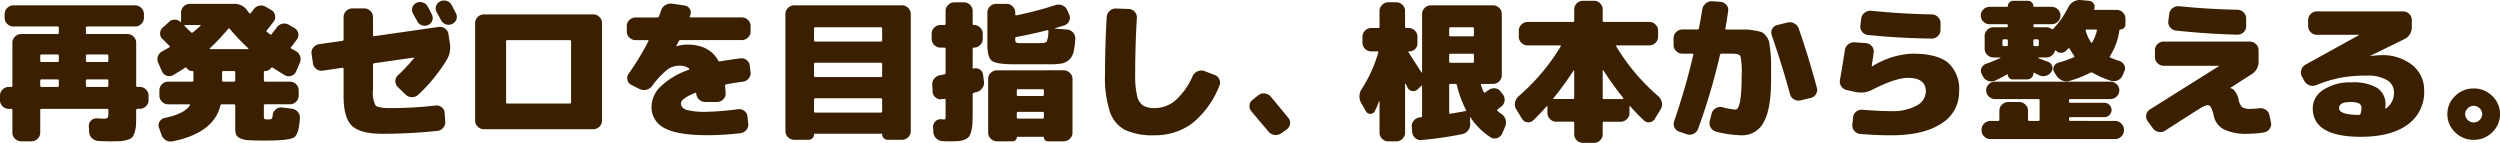
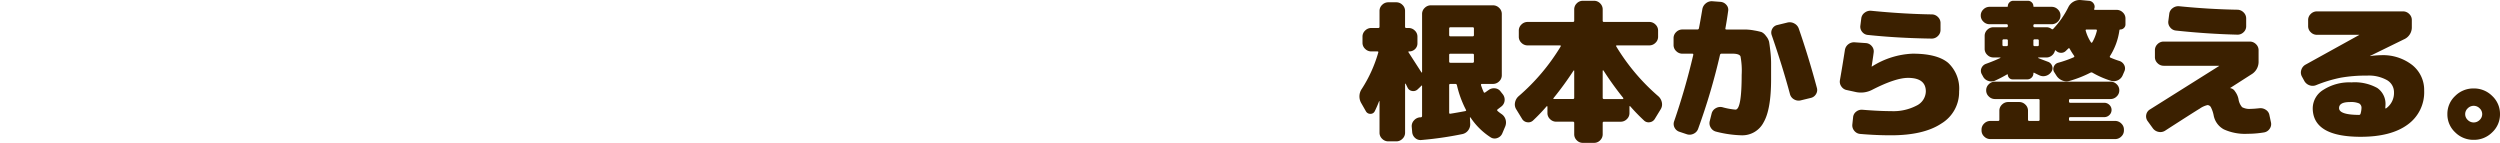
<svg xmlns="http://www.w3.org/2000/svg" width="420" height="24" viewBox="0 0 420 24">
  <g id="h2" transform="translate(-145 -162)">
    <g id="グループ_183920" data-name="グループ 183920" transform="translate(145 162)">
      <path id="パス_499498" data-name="パス 499498" d="M24.388-2.566a1.675,1.675,0,0,1,.689.939,1.75,1.75,0,0,1-.065,1.168L24.518.709a1.4,1.4,0,0,1-.832.762,1.242,1.242,0,0,1-1.092-.1,11.554,11.554,0,0,1-3.406-3.351.089.089,0,0,0-.065-.025q-.039,0-.039.051l.052,1.016a1.7,1.7,0,0,1-.351,1.13,1.623,1.623,0,0,1-1,.622,58.526,58.526,0,0,1-6.864.99,1.332,1.332,0,0,1-1.04-.343,1.459,1.459,0,0,1-.494-1L9.308-.459A1.4,1.4,0,0,1,9.7-1.5a1.5,1.5,0,0,1,1.014-.508h.1q.234,0,.234-.254v-5a.085.085,0,0,0-.039-.076q-.039-.025-.091.025-.026.025-.078.089t-.078.089L10.3-6.7a1.047,1.047,0,0,1-.923.267.987.987,0,0,1-.767-.571q-.052-.1-.156-.317t-.156-.317a.089.089,0,0,0-.065-.025q-.039,0-.039.051v8.2A1.374,1.374,0,0,1,7.748,1.6a1.44,1.44,0,0,1-1.04.432H5.382A1.44,1.44,0,0,1,4.342,1.6,1.374,1.374,0,0,1,3.9.582V-4.674q0-.051-.026-.051a.076.076,0,0,0-.052.025,17.618,17.618,0,0,1-.728,1.676.774.774,0,0,1-.728.432.83.83,0,0,1-.754-.432L.858-4.344A2.237,2.237,0,0,1,.936-6.806,22.759,22.759,0,0,0,3.692-12.9q.052-.178-.156-.178H2.522a1.44,1.44,0,0,1-1.04-.432,1.374,1.374,0,0,1-.442-1.016v-1.041a1.374,1.374,0,0,1,.442-1.016,1.44,1.44,0,0,1,1.04-.432H3.666a.2.2,0,0,0,.234-.229v-2.641A1.374,1.374,0,0,1,4.342-20.9a1.44,1.44,0,0,1,1.04-.432H6.708a1.44,1.44,0,0,1,1.04.432,1.374,1.374,0,0,1,.442,1.016v2.641a.2.2,0,0,0,.234.229h.364a1.44,1.44,0,0,1,1.04.432,1.374,1.374,0,0,1,.442,1.016v1.117a1.311,1.311,0,0,1-.4.978,1.376,1.376,0,0,1-1,.394q-.208,0-.078.178.39.609,2.158,3.351a.06.06,0,0,0,.065.013A.059.059,0,0,0,11.05-9.6v-9.775a1.374,1.374,0,0,1,.442-1.016,1.44,1.44,0,0,1,1.04-.432H22.958A1.44,1.44,0,0,1,24-20.39a1.374,1.374,0,0,1,.442,1.016V-9.066A1.374,1.374,0,0,1,24-8.051a1.44,1.44,0,0,1-1.04.432H21.112q-.208,0-.156.229A9.91,9.91,0,0,0,21.4-6.248q.078.178.26.051.078-.051.286-.2t.286-.2a1.486,1.486,0,0,1,1.092-.279,1.292,1.292,0,0,1,.936.559l.364.457a1.481,1.481,0,0,1,.286,1.092,1.421,1.421,0,0,1-.572.965q-.1.076-.3.229t-.3.229q-.156.127,0,.279A6.9,6.9,0,0,0,24.388-2.566ZM18.3-3.049q.208-.051.13-.2A17.245,17.245,0,0,1,16.9-7.416a.245.245,0,0,0-.26-.2h-.832a.182.182,0,0,0-.208.2v4.621q0,.229.234.178Q16.8-2.769,18.3-3.049ZM19.76-11.4v-1.092q0-.2-.234-.2H15.808a.182.182,0,0,0-.208.2V-11.4q0,.229.208.229h3.718A.2.2,0,0,0,19.76-11.4Zm0-4.443v-1.066a.2.2,0,0,0-.234-.229H15.808q-.208,0-.208.229v1.066q0,.229.208.229h3.718A.2.2,0,0,0,19.76-15.845ZM50.752-5.537a1.869,1.869,0,0,1,.585,1.054,1.55,1.55,0,0,1-.221,1.155l-.962,1.574a1.154,1.154,0,0,1-.858.571,1.1,1.1,0,0,1-.988-.317A31.965,31.965,0,0,1,46.02-3.861q-.052-.051-.091-.025a.085.085,0,0,0-.039.076v1.092A1.374,1.374,0,0,1,45.448-1.7a1.44,1.44,0,0,1-1.04.432H41.626a.2.2,0,0,0-.234.229V.836a1.394,1.394,0,0,1-.429,1.016,1.4,1.4,0,0,1-1.027.432H38.064a1.4,1.4,0,0,1-1.027-.432A1.394,1.394,0,0,1,36.608.836V-1.043a.2.2,0,0,0-.234-.229H33.592a1.44,1.44,0,0,1-1.04-.432,1.374,1.374,0,0,1-.442-1.016V-3.81q0-.051-.065-.063a.075.075,0,0,0-.091.038,30.236,30.236,0,0,1-2.262,2.361,1.135,1.135,0,0,1-.988.292,1.154,1.154,0,0,1-.858-.571l-.962-1.574a1.55,1.55,0,0,1-.221-1.155,1.869,1.869,0,0,1,.585-1.054A34.681,34.681,0,0,0,34.32-13.89q.1-.2-.1-.2H28.782a1.44,1.44,0,0,1-1.04-.432A1.374,1.374,0,0,1,27.3-15.54v-1.041a1.374,1.374,0,0,1,.442-1.016,1.44,1.44,0,0,1,1.04-.432h7.592a.2.2,0,0,0,.234-.229v-1.879a1.394,1.394,0,0,1,.429-1.016,1.4,1.4,0,0,1,1.027-.432h1.872a1.4,1.4,0,0,1,1.027.432,1.394,1.394,0,0,1,.429,1.016v1.879a.2.2,0,0,0,.234.229h7.592a1.44,1.44,0,0,1,1.04.432,1.374,1.374,0,0,1,.442,1.016v1.041a1.374,1.374,0,0,1-.442,1.016,1.44,1.44,0,0,1-1.04.432H43.784q-.208,0-.1.2A34.681,34.681,0,0,0,50.752-5.537Zm-14.144.229V-9.828a.045.045,0,0,0-.052-.051.083.083,0,0,0-.078.051,53.429,53.429,0,0,1-3.328,4.57q-.13.178.078.178h3.146A.2.2,0,0,0,36.608-5.308Zm8.164.229a.085.085,0,0,0,.078-.063.132.132,0,0,0,0-.114,53.252,53.252,0,0,1-3.328-4.621.079.079,0,0,0-.078-.013.06.06,0,0,0-.052.063v4.519a.2.2,0,0,0,.234.229ZM63.18-16.759h2.132a8.834,8.834,0,0,1,1.573.165,10.371,10.371,0,0,1,1.2.267,1.949,1.949,0,0,1,.741.66,2.4,2.4,0,0,1,.52.965q.078.406.208,1.536a17.855,17.855,0,0,1,.13,2.018v2.767q0,5.053-1.261,7.223A4.019,4.019,0,0,1,64.74,1.014,19.024,19.024,0,0,1,60.45.4a1.422,1.422,0,0,1-.91-.686A1.411,1.411,0,0,1,59.384-1.4L59.7-2.668a1.412,1.412,0,0,1,.676-.863,1.516,1.516,0,0,1,1.118-.178A11.945,11.945,0,0,0,63.7-3.3q1.04,0,1.04-5.84a12.8,12.8,0,0,0-.195-3.1Q64.35-12.7,63.18-12.7H61.386a.261.261,0,0,0-.286.2A105.227,105.227,0,0,1,57.434-.1a1.445,1.445,0,0,1-.767.851,1.5,1.5,0,0,1-1.131.089L54.314.43a1.378,1.378,0,0,1-.845-.7,1.325,1.325,0,0,1-.065-1.1,113.464,113.464,0,0,0,3.2-11.1q.052-.229-.156-.229H54.782a1.44,1.44,0,0,1-1.04-.432,1.374,1.374,0,0,1-.442-1.016v-1.168a1.374,1.374,0,0,1,.442-1.016,1.44,1.44,0,0,1,1.04-.432H57.3a.245.245,0,0,0,.26-.2q.182-.889.572-3.2a1.586,1.586,0,0,1,.6-1,1.535,1.535,0,0,1,1.118-.343l1.326.1a1.428,1.428,0,0,1,.988.5,1.207,1.207,0,0,1,.312,1q-.208,1.523-.468,2.945-.052.2.182.2Zm11.154-.152q1.638,4.722,3.042,9.953a1.293,1.293,0,0,1-.156,1.066,1.353,1.353,0,0,1-.91.635l-1.664.406a1.516,1.516,0,0,1-1.118-.178,1.416,1.416,0,0,1-.676-.889q-1.248-4.646-3.068-9.9a1.278,1.278,0,0,1,.1-1.066,1.255,1.255,0,0,1,.858-.635l1.664-.406a1.579,1.579,0,0,1,1.157.14A1.542,1.542,0,0,1,74.334-16.912ZM93.47-12.7q4.108,0,5.954,1.536a5.908,5.908,0,0,1,1.846,4.811A6.155,6.155,0,0,1,98.293-.967q-2.977,1.98-8.463,1.98-2.574,0-5.174-.229a1.392,1.392,0,0,1-.988-.52A1.4,1.4,0,0,1,83.33-.789l.13-1.219a1.314,1.314,0,0,1,.52-.952,1.465,1.465,0,0,1,1.066-.317q2.782.229,4.784.229a8.4,8.4,0,0,0,4.29-.927,2.725,2.725,0,0,0,1.56-2.374q0-2.285-2.99-2.285-2.106,0-5.98,1.98a4.093,4.093,0,0,1-2.756.406l-1.508-.33a1.41,1.41,0,0,1-.949-.6,1.38,1.38,0,0,1-.247-1.079q.416-2.361.832-5.053a1.506,1.506,0,0,1,.585-.978,1.55,1.55,0,0,1,1.105-.317l1.846.127a1.392,1.392,0,0,1,.988.52,1.315,1.315,0,0,1,.312,1.054q-.052.432-.169,1.206t-.169,1.13v.025h.052A13.725,13.725,0,0,1,93.47-12.7ZM86.5-19.907q5.356.533,10.166.609a1.44,1.44,0,0,1,1.04.432,1.374,1.374,0,0,1,.442,1.016v1.168a1.374,1.374,0,0,1-.442,1.016,1.44,1.44,0,0,1-1.04.432Q91-15.312,85.956-15.845a1.349,1.349,0,0,1-.975-.52,1.338,1.338,0,0,1-.3-1.054l.156-1.219a1.377,1.377,0,0,1,.572-.952A1.553,1.553,0,0,1,86.5-19.907Zm41.7,3.275a10.759,10.759,0,0,1-1.586,4.342.171.171,0,0,0,.078.254,14.755,14.755,0,0,0,1.508.559,1.382,1.382,0,0,1,.819.711,1.186,1.186,0,0,1,.013,1.041l-.286.66a1.6,1.6,0,0,1-.819.838,1.606,1.606,0,0,1-1.157.076A14.936,14.936,0,0,1,123.682-9.5a.35.35,0,0,0-.364,0,19.449,19.449,0,0,1-3.484,1.371,1.836,1.836,0,0,1-1.222-.063,2.085,2.085,0,0,1-.962-.774l-.39-.609a.983.983,0,0,1-.078-.952,1.082,1.082,0,0,1,.728-.647,18.791,18.791,0,0,0,2.6-.914q.208-.1.052-.3a10.805,10.805,0,0,1-.7-1.117q-.1-.2-.26-.051l-.39.381a1.1,1.1,0,0,1-.858.33,1.192,1.192,0,0,1-.832-.381q-.1-.1-.156.051a1.489,1.489,0,0,1-.533.8,1.451,1.451,0,0,1-.923.317h-1.326q-.026,0-.026.038a.085.085,0,0,0,.026.063q.494.2,1.586.609a1.117,1.117,0,0,1,.715.686,1.031,1.031,0,0,1-.091.965,1.6,1.6,0,0,1-.884.7,1.535,1.535,0,0,1-1.144-.063q-.442-.2-.884-.432-.13-.051-.13.1a.983.983,0,0,1-.3.711,1,1,0,0,1-.741.3h-2.444a.788.788,0,0,1-.572-.229.751.751,0,0,1-.234-.559q0-.025-.052-.051t-.078,0a21.832,21.832,0,0,1-2,1.041,1.555,1.555,0,0,1-1.17.051,1.5,1.5,0,0,1-.884-.762l-.208-.381a1.135,1.135,0,0,1-.039-1.016,1.286,1.286,0,0,1,.767-.711q1.274-.457,2.366-.965.052-.025.052-.063t-.052-.038h-1.118a1.44,1.44,0,0,1-1.04-.432,1.374,1.374,0,0,1-.442-1.016v-2.184A1.374,1.374,0,0,1,106-16.708a1.44,1.44,0,0,1,1.04-.432h2.184a.2.2,0,0,0,.234-.229v-.051a.2.2,0,0,0-.234-.229h-2.834a1.44,1.44,0,0,1-1.04-.432,1.374,1.374,0,0,1-.442-1.016v-.025a1.374,1.374,0,0,1,.442-1.016,1.44,1.44,0,0,1,1.04-.432h2.938a.114.114,0,0,0,.13-.127.843.843,0,0,1,.273-.622.883.883,0,0,1,.637-.267h2.47a.883.883,0,0,1,.637.267.843.843,0,0,1,.273.622.114.114,0,0,0,.13.127h2.938a1.44,1.44,0,0,1,1.04.432,1.374,1.374,0,0,1,.442,1.016v.025a1.374,1.374,0,0,1-.442,1.016,1.44,1.44,0,0,1-1.04.432h-2.834a.2.2,0,0,0-.234.229v.051a.2.2,0,0,0,.234.229h1.924a1.409,1.409,0,0,1,.884.279.193.193,0,0,0,.286,0,15.042,15.042,0,0,0,2.548-3.656,2.1,2.1,0,0,1,.858-.914,2.07,2.07,0,0,1,1.222-.279l1.378.127a1.015,1.015,0,0,1,.793.47.907.907,0,0,1,.091.876q-.052.178.13.178h3.64a1.44,1.44,0,0,1,1.04.432,1.374,1.374,0,0,1,.442,1.016V-17.6a.794.794,0,0,1-.26.584.832.832,0,0,1-.6.254Q128.206-16.759,128.206-16.632ZM109.46-14.195v-.686a.2.2,0,0,0-.234-.229h-.442a.2.2,0,0,0-.234.229v.686a.2.2,0,0,0,.234.229h.442A.2.2,0,0,0,109.46-14.195Zm5.2,0v-.686a.2.2,0,0,0-.234-.229h-.442a.2.2,0,0,0-.234.229v.686a.2.2,0,0,0,.234.229h.442A.2.2,0,0,0,114.66-14.195Zm9.75-2.336q.052-.229-.182-.229h-1.534q-.208,0-.156.2a7.094,7.094,0,0,0,.884,1.955q.1.152.234-.025A7.226,7.226,0,0,0,124.41-16.531ZM127.478-1.4a1.44,1.44,0,0,1,1.04.432A1.374,1.374,0,0,1,128.96.049V.2a1.374,1.374,0,0,1-.442,1.016,1.44,1.44,0,0,1-1.04.432H106.522a1.44,1.44,0,0,1-1.04-.432A1.374,1.374,0,0,1,105.04.2V.049a1.374,1.374,0,0,1,.442-1.016,1.44,1.44,0,0,1,1.04-.432H107.8a.2.2,0,0,0,.234-.229v-1.5a1.374,1.374,0,0,1,.442-1.016,1.44,1.44,0,0,1,1.04-.432h1.846a1.44,1.44,0,0,1,1.04.432,1.374,1.374,0,0,1,.442,1.016v1.5q0,.229.208.229h1.508a.2.2,0,0,0,.234-.229v-3.25q0-.2-.234-.2H107.3a1.44,1.44,0,0,1-1.04-.432,1.374,1.374,0,0,1-.442-1.016v-.025a1.374,1.374,0,0,1,.442-1.016A1.44,1.44,0,0,1,107.3-8h19.4a1.44,1.44,0,0,1,1.04.432,1.374,1.374,0,0,1,.442,1.016v.025a1.374,1.374,0,0,1-.442,1.016,1.44,1.44,0,0,1-1.04.432h-6.734q-.234,0-.234.2v.2a.2.2,0,0,0,.234.229h5.668a1.218,1.218,0,0,1,.884.355,1.133,1.133,0,0,1,.364.838,1.162,1.162,0,0,1-.364.863,1.218,1.218,0,0,1-.884.355h-5.668q-.234,0-.234.2v.2a.2.2,0,0,0,.234.229Zm25.922-.99.26,1.219a1.336,1.336,0,0,1-.221,1.092,1.4,1.4,0,0,1-.949.609,16.665,16.665,0,0,1-2.73.229,8.593,8.593,0,0,1-4-.736,3.365,3.365,0,0,1-1.716-2.31,5.18,5.18,0,0,0-.468-1.4A.673.673,0,0,0,143-4.064a3.7,3.7,0,0,0-1.313.6q-1,.6-5.759,3.669A1.458,1.458,0,0,1,134.8.442a1.53,1.53,0,0,1-.975-.6l-.884-1.219a1.349,1.349,0,0,1-.234-1.054,1.313,1.313,0,0,1,.624-.9l11.6-7.287a.023.023,0,0,0,.026-.025.023.023,0,0,0-.026-.025h-9.282a1.44,1.44,0,0,1-1.04-.432,1.374,1.374,0,0,1-.442-1.016v-1.168A1.374,1.374,0,0,1,134.6-14.3a1.44,1.44,0,0,1,1.04-.432H150.1a1.44,1.44,0,0,1,1.04.432,1.374,1.374,0,0,1,.442,1.016v1.853a2.46,2.46,0,0,1-1.248,2.234L146.8-6.933l.026.025a1.108,1.108,0,0,1,.78.52,3.226,3.226,0,0,1,.6,1.308,2.63,2.63,0,0,0,.611,1.371,2.588,2.588,0,0,0,1.469.279q.468,0,1.4-.1a1.6,1.6,0,0,1,1.1.254A1.317,1.317,0,0,1,153.4-2.389ZM138.242-20.669q5.1.508,9.8.584a1.491,1.491,0,0,1,1.027.457,1.394,1.394,0,0,1,.429,1.016v1.295a1.344,1.344,0,0,1-.455,1.028,1.413,1.413,0,0,1-1.053.394q-5.07-.127-10.27-.686a1.376,1.376,0,0,1-.988-.533,1.352,1.352,0,0,1-.312-1.066l.156-1.219a1.377,1.377,0,0,1,.572-.952A1.553,1.553,0,0,1,138.242-20.669ZM168.714-2.617a3.841,3.841,0,0,0,.156-.939.829.829,0,0,0-.4-.787,3.52,3.52,0,0,0-1.547-.229q-1.82,0-1.82,1.016,0,1.117,3.328,1.143A.261.261,0,0,0,168.714-2.617Zm3.406-9.826a7.981,7.981,0,0,1,5.291,1.663,5.349,5.349,0,0,1,1.989,4.3,6.671,6.671,0,0,1-2.782,5.7q-2.782,2.044-7.878,2.044-8.06,0-8.06-4.824a3.653,3.653,0,0,1,1.794-3.072,8.1,8.1,0,0,1,4.706-1.244,7.854,7.854,0,0,1,4.342.939A3.235,3.235,0,0,1,172.9-4.064q0,.076-.013.229t-.013.229q0,.178.156.076a3.161,3.161,0,0,0,1.3-2.691,2.324,2.324,0,0,0-1.17-2.031,6.21,6.21,0,0,0-3.38-.762,24.242,24.242,0,0,0-4.368.343,22.884,22.884,0,0,0-4.16,1.257,1.529,1.529,0,0,1-1.144.013,1.572,1.572,0,0,1-.858-.749l-.39-.711a1.4,1.4,0,0,1-.1-1.117,1.5,1.5,0,0,1,.728-.889l9-4.976v-.025h-7.1a1.44,1.44,0,0,1-1.04-.432,1.374,1.374,0,0,1-.442-1.016v-1.041a1.374,1.374,0,0,1,.442-1.016,1.44,1.44,0,0,1,1.04-.432h14.456a1.44,1.44,0,0,1,1.04.432,1.374,1.374,0,0,1,.442,1.016v1.168a2.185,2.185,0,0,1-1.326,2.082L170.3-12.316l.026.025A12.632,12.632,0,0,1,172.12-12.443Zm14.6,10.879a1.388,1.388,0,0,0,1,.419,1.388,1.388,0,0,0,1-.419,1.325,1.325,0,0,0,.429-.978,1.325,1.325,0,0,0-.429-.978,1.388,1.388,0,0,0-1-.419,1.388,1.388,0,0,0-1,.419,1.325,1.325,0,0,0-.429.978A1.325,1.325,0,0,0,186.719-1.563ZM184.6-5.588a4.307,4.307,0,0,1,3.12-1.269,4.307,4.307,0,0,1,3.12,1.269,4.107,4.107,0,0,1,1.3,3.047,4.107,4.107,0,0,1-1.3,3.047,4.307,4.307,0,0,1-3.12,1.269A4.307,4.307,0,0,1,184.6.506a4.107,4.107,0,0,1-1.3-3.047A4.107,4.107,0,0,1,184.6-5.588Z" transform="translate(227.86 21.717)" fill="#3b2000" />
-       <path id="パス_499499" data-name="パス 499499" d="M24-7.114a1.44,1.44,0,0,1,1.04.431,1.373,1.373,0,0,1,.442,1.015v.787a1.373,1.373,0,0,1-.442,1.015A1.44,1.44,0,0,1,24-3.433h-.364A.2.2,0,0,0,23.4-3.2V-2.8q0,1.294-.026,1.967A5.1,5.1,0,0,1,23.153.476a2.392,2.392,0,0,1-.416.876,1.939,1.939,0,0,1-.845.431A5.02,5.02,0,0,1,20.618,2q-.65.025-1.9.025-.286,0-1.638-.051a1.788,1.788,0,0,1-1.1-.47A1.457,1.457,0,0,1,15.5.45l-.052-.914a1.174,1.174,0,0,1,.364-.99,1.279,1.279,0,0,1,.988-.381l1.014.051a1.387,1.387,0,0,0,.767-.127q.143-.127.143-.761V-3.2a.2.2,0,0,0-.234-.228H7.514A.2.2,0,0,0,7.28-3.2V.577a1.373,1.373,0,0,1-.442,1.015,1.44,1.44,0,0,1-1.04.431H4.082a1.44,1.44,0,0,1-1.04-.431A1.373,1.373,0,0,1,2.6.577V-3.2a.2.2,0,0,0-.234-.228H2a1.44,1.44,0,0,1-1.04-.431A1.373,1.373,0,0,1,.52-4.88v-.787A1.373,1.373,0,0,1,.962-6.682,1.44,1.44,0,0,1,2-7.114h.364A.2.2,0,0,0,2.6-7.342V-14.55a1.373,1.373,0,0,1,.442-1.015A1.44,1.44,0,0,1,4.082-16h6.084a.2.2,0,0,0,.234-.228v-.838q0-.2-.234-.2H2.782a1.44,1.44,0,0,1-1.04-.431A1.373,1.373,0,0,1,1.3-18.713v-.66a1.373,1.373,0,0,1,.442-1.015,1.44,1.44,0,0,1,1.04-.431H23.218a1.44,1.44,0,0,1,1.04.431,1.373,1.373,0,0,1,.442,1.015v.66a1.373,1.373,0,0,1-.442,1.015,1.44,1.44,0,0,1-1.04.431H15.184q-.234,0-.234.2v.838a.2.2,0,0,0,.234.228h6.734a1.44,1.44,0,0,1,1.04.431A1.373,1.373,0,0,1,23.4-14.55v7.208a.2.2,0,0,0,.234.228ZM10.4-7.342V-8.18q0-.2-.234-.2H7.514q-.234,0-.234.2v.838a.2.2,0,0,0,.234.228h2.652A.2.2,0,0,0,10.4-7.342Zm0-4.188v-.812a.2.2,0,0,0-.234-.228H7.514a.2.2,0,0,0-.234.228v.812a.2.2,0,0,0,.234.228h2.652A.2.2,0,0,0,10.4-11.53Zm8.32,4.188V-8.18q0-.2-.234-.2h-3.3q-.234,0-.234.2v.838a.2.2,0,0,0,.234.228h3.3A.2.2,0,0,0,18.72-7.342Zm0-4.188v-.812a.2.2,0,0,0-.234-.228h-3.3a.2.2,0,0,0-.234.228v.812a.2.2,0,0,0,.234.228h3.3A.2.2,0,0,0,18.72-11.53ZM45.032-9.779a.159.159,0,0,0-.182.178V-8.23q0,.228.208.228h4.16a1.44,1.44,0,0,1,1.04.431A1.373,1.373,0,0,1,50.7-6.555v.914a1.373,1.373,0,0,1-.442,1.015,1.44,1.44,0,0,1-1.04.431h-4.16q-.208,0-.208.228v1.8q0,.381.091.444a1.916,1.916,0,0,0,.689.063.913.913,0,0,0,.52-.1q.13-.1.182-.609a1.372,1.372,0,0,1,.507-.965,1.358,1.358,0,0,1,1.027-.33l1.638.2a1.6,1.6,0,0,1,1.027.52,1.419,1.419,0,0,1,.377,1.053Q50.752.856,49.894,1.377T45.11,1.9q-1.846,0-2.795-.063a3.738,3.738,0,0,1-1.5-.355,1.24,1.24,0,0,1-.663-.673A4.414,4.414,0,0,1,40.04-.387V-3.966a.2.2,0,0,0-.234-.228H37.83a.266.266,0,0,0-.286.228Q36.4.628,29.536,2.024a1.574,1.574,0,0,1-1.157-.19,1.668,1.668,0,0,1-.741-.926L27.222-.286A1.14,1.14,0,0,1,27.339-1.3a1.318,1.318,0,0,1,.871-.609q3.25-.66,4.212-2.107a.083.083,0,0,0,.013-.114.128.128,0,0,0-.117-.063H28.782a1.44,1.44,0,0,1-1.04-.431A1.373,1.373,0,0,1,27.3-5.641v-.914a1.373,1.373,0,0,1,.442-1.015A1.44,1.44,0,0,1,28.782-8h4a.2.2,0,0,0,.234-.228V-9.6a.159.159,0,0,0-.182-.178,1.065,1.065,0,0,1-.936-.508q-.1-.178-.286-.051-.65.431-2,1.244a1.3,1.3,0,0,1-1.066.1,1.239,1.239,0,0,1-.806-.711l-.624-1.421a1.463,1.463,0,0,1-.065-1.129,1.451,1.451,0,0,1,.741-.85q.234-.127.637-.355t.533-.3q.182-.1.026-.254l-.364-.355q-.234-.228-.416-.419a4.508,4.508,0,0,0-.364-.343,1.239,1.239,0,0,1-.429-.977,1.324,1.324,0,0,1,.455-.977l1.092-.99a1.277,1.277,0,0,1,.923-.343,1.376,1.376,0,0,1,.923.368q.13.127.13-.076v-1.5a1.373,1.373,0,0,1,.442-1.015,1.44,1.44,0,0,1,1.04-.431h7.436a2.618,2.618,0,0,1,2.262,1.193,3.948,3.948,0,0,0,.286.381.143.143,0,0,0,.13.038.235.235,0,0,0,.13-.063q.078-.1.234-.317t.234-.317a1.517,1.517,0,0,1,.949-.6,1.536,1.536,0,0,1,1.105.19l.884.508a1.328,1.328,0,0,1,.65.9,1.265,1.265,0,0,1-.234,1.079q-.442.584-1.118,1.421-.156.2,0,.3a6.479,6.479,0,0,0,.52.406.178.178,0,0,0,.26-.025,6.153,6.153,0,0,1,.39-.508q.312-.381.468-.609a1.542,1.542,0,0,1,.962-.635,1.451,1.451,0,0,1,1.118.2l.884.508a1.323,1.323,0,0,1,.65.888,1.244,1.244,0,0,1-.234,1.066q-.624.863-.962,1.269-.156.152.052.254.13.076.364.2t.364.2a1.55,1.55,0,0,1,.741.876,1.463,1.463,0,0,1-.065,1.129L50.258-9.7a1.28,1.28,0,0,1-.806.723,1.273,1.273,0,0,1-1.092-.114q-1.352-.812-2-1.244a.2.2,0,0,0-.312.051A1.221,1.221,0,0,1,45.032-9.779ZM31.59-17.52q-.052,0-.078.076t.026.1L32.6-16.3a.225.225,0,0,0,.338,0q.468-.355,1.248-1.066a.082.082,0,0,0,.026-.1.083.083,0,0,0-.078-.051Zm8.45,9.29V-9.55a.2.2,0,0,0-.234-.228H38.064a.2.2,0,0,0-.234.228v1.32A.2.2,0,0,0,38.064-8h1.742A.2.2,0,0,0,40.04-8.23Zm-4.186-5.229h6.292a.113.113,0,0,0,.091-.051.069.069,0,0,0-.013-.1A34.594,34.594,0,0,1,39.13-16.86q-.13-.152-.286,0a32.668,32.668,0,0,1-3.068,3.249.069.069,0,0,0-.013.1A.113.113,0,0,0,35.854-13.459Zm40.014-2.513.234,1.6a3.964,3.964,0,0,1-.52,2.69,27.451,27.451,0,0,1-4.81,5.889,1.473,1.473,0,0,1-1.066.393,1.518,1.518,0,0,1-1.066-.444l-1.3-1.269a1.353,1.353,0,0,1-.4-1,1.324,1.324,0,0,1,.455-.977,30.616,30.616,0,0,0,2.652-2.817q.13-.127-.078-.127l-6.578.939a.241.241,0,0,0-.208.254v4.239a4.6,4.6,0,0,0,.429,2.589q.429.457,2.431.457a65.6,65.6,0,0,0,7.618-.431,1.378,1.378,0,0,1,1.066.292,1.231,1.231,0,0,1,.494.952l.1,1.421a1.412,1.412,0,0,1-.351,1.079,1.459,1.459,0,0,1-1.027.52,87.267,87.267,0,0,1-9.2.482q-3.692,0-5.1-1.345t-1.4-5v-4.543a.236.236,0,0,0-.065-.152.127.127,0,0,0-.143-.051l-3.276.482a1.374,1.374,0,0,1-1.092-.267,1.377,1.377,0,0,1-.572-.952l-.234-1.6a1.362,1.362,0,0,1,.286-1.053,1.49,1.49,0,0,1,.962-.571l3.926-.558a.241.241,0,0,0,.208-.254v-3.757a1.373,1.373,0,0,1,.442-1.015,1.44,1.44,0,0,1,1.04-.431H61.7a1.44,1.44,0,0,1,1.04.431,1.373,1.373,0,0,1,.442,1.015v3.046q0,.228.208.178L74.2-17.19a1.374,1.374,0,0,1,1.092.267A1.377,1.377,0,0,1,75.868-15.972ZM69.8-20.464a1.289,1.289,0,0,1,.663-.761,1.364,1.364,0,0,1,1.066-.076,1.357,1.357,0,0,1,.832.66q.13.228.364.673t.338.673a1.258,1.258,0,0,1,.078,1.028,1.236,1.236,0,0,1-.7.749,1.348,1.348,0,0,1-1.027.051,1.353,1.353,0,0,1-.793-.66q-.1-.228-.364-.673t-.364-.673A1.2,1.2,0,0,1,69.8-20.464Zm6.591-.431.377.736.351.685a1.231,1.231,0,0,1,.078,1.015,1.327,1.327,0,0,1-.7.761,1.346,1.346,0,0,1-1.053.076,1.437,1.437,0,0,1-.819-.685q-.234-.457-.754-1.371a1.3,1.3,0,0,1-.091-1.028,1.277,1.277,0,0,1,.689-.774,1.434,1.434,0,0,1,1.092-.076A1.357,1.357,0,0,1,76.388-20.9ZM96.46-4.55V-14.779q0-.2-.234-.2H85.748a.182.182,0,0,0-.208.2V-4.55q0,.228.208.228H96.226A.2.2,0,0,0,96.46-4.55ZM100.178-19.3a1.44,1.44,0,0,1,1.04.431,1.373,1.373,0,0,1,.442,1.015v16.4a1.373,1.373,0,0,1-.442,1.015,1.44,1.44,0,0,1-1.04.431H81.822a1.44,1.44,0,0,1-1.04-.431,1.373,1.373,0,0,1-.442-1.015v-16.4a1.373,1.373,0,0,1,.442-1.015,1.44,1.44,0,0,1,1.04-.431Zm24.96.508a1.44,1.44,0,0,1,1.04.431,1.373,1.373,0,0,1,.442,1.015v.914a1.373,1.373,0,0,1-.442,1.015,1.44,1.44,0,0,1-1.04.431h-10.27a.306.306,0,0,0-.312.178l-.416.812v.025h.026l.026.025a6.194,6.194,0,0,1,1.768-.279q3.744,0,5.226,2.69.078.178.312.127,1.274-.228,3.406-.508a1.353,1.353,0,0,1,1.066.3,1.356,1.356,0,0,1,.52.965l.13,1.091a1.36,1.36,0,0,1-.338,1.041,1.507,1.507,0,0,1-.988.533q-1.17.152-2.756.431a.241.241,0,0,0-.208.254q.052.406.1,1.269a1.287,1.287,0,0,1-.416,1.015,1.44,1.44,0,0,1-1.04.431H119a1.442,1.442,0,0,1-1.027-.406,1.505,1.505,0,0,1-.481-.99q0-.228-.208-.127-2.366.965-2.366,1.777,0,.736.91,1.066a12.136,12.136,0,0,0,3.51.33,47.819,47.819,0,0,0,5.148-.431,1.445,1.445,0,0,1,1.079.279,1.261,1.261,0,0,1,.533.939l.13,1.218a1.4,1.4,0,0,1-.338,1.066,1.527,1.527,0,0,1-1.014.533,50.724,50.724,0,0,1-5.538.33q-4.992,0-7.176-1.193a3.885,3.885,0,0,1-2.184-3.63,4.813,4.813,0,0,1,1.573-3.4,12.836,12.836,0,0,1,4.693-2.767.1.1,0,0,0,.078-.1.17.17,0,0,0-.052-.127,2.524,2.524,0,0,0-1.612-.457,3.43,3.43,0,0,0-2.041.66,14.922,14.922,0,0,0-2.561,2.767,1.589,1.589,0,0,1-.988.609,1.738,1.738,0,0,1-1.17-.152l-1.3-.66a1.2,1.2,0,0,1-.663-.825,1.234,1.234,0,0,1,.2-1.053A46.885,46.885,0,0,0,109.46-14.8a.112.112,0,0,0-.013-.114.128.128,0,0,0-.117-.063H107.3a1.44,1.44,0,0,1-1.04-.431,1.373,1.373,0,0,1-.442-1.015v-.914a1.373,1.373,0,0,1,.442-1.015,1.44,1.44,0,0,1,1.04-.431h3.64a.334.334,0,0,0,.312-.228q.026-.1.156-.444t.182-.52a1.535,1.535,0,0,1,.741-.9,1.759,1.759,0,0,1,1.183-.216l2.028.3a1.2,1.2,0,0,1,.858.571,1.135,1.135,0,0,1,.1,1l-.078.228q-.1.2.13.2Zm26.91-2.031a1.44,1.44,0,0,1,1.04.431,1.373,1.373,0,0,1,.442,1.015V.323a1.373,1.373,0,0,1-.442,1.015,1.44,1.44,0,0,1-1.04.431H149.63a.883.883,0,0,1-.637-.267.843.843,0,0,1-.273-.622.114.114,0,0,0-.13-.127H137.41a.114.114,0,0,0-.13.127.843.843,0,0,1-.273.622.883.883,0,0,1-.637.267h-2.418a1.44,1.44,0,0,1-1.04-.431A1.373,1.373,0,0,1,132.47.323v-19.7a1.373,1.373,0,0,1,.442-1.015,1.44,1.44,0,0,1,1.04-.431ZM148.72-3.027V-4.981a.2.2,0,0,0-.234-.228h-11q-.208,0-.208.228v1.954q0,.228.208.228h11A.2.2,0,0,0,148.72-3.027Zm0-5.965v-1.98q0-.2-.234-.2h-11a.182.182,0,0,0-.208.2v1.98q0,.228.208.228h11A.2.2,0,0,0,148.72-8.992Zm0-5.965v-1.954a.2.2,0,0,0-.234-.228h-11q-.208,0-.208.228v1.954q0,.228.208.228h11A.2.2,0,0,0,148.72-14.957Zm16.952,5.762.156,1.168a1.522,1.522,0,0,1-.286,1.117,1.653,1.653,0,0,1-.962.66.721.721,0,0,0-.221.051l-.221.076a.241.241,0,0,0-.208.254v2.817q0,1.294-.039,2.031a6.7,6.7,0,0,1-.208,1.371,2.6,2.6,0,0,1-.39.914,1.728,1.728,0,0,1-.728.482,3.51,3.51,0,0,1-1.079.241q-.572.038-1.586.038-.52,0-.988-.025a1.619,1.619,0,0,1-1.1-.47A1.545,1.545,0,0,1,157.326.45l-.052-.787a1.248,1.248,0,0,1,.39-.99,1.2,1.2,0,0,1,.988-.355,4.337,4.337,0,0,0,.468.025q.208,0,.234-.114a5.942,5.942,0,0,0,.026-.774V-4.931q0-.228-.234-.178a.692.692,0,0,1-.208.025.456.456,0,0,0-.182.025,1.259,1.259,0,0,1-1.04-.267,1.314,1.314,0,0,1-.52-.952l-.052-1.168a1.436,1.436,0,0,1,.338-1.079,1.609,1.609,0,0,1,1.014-.571,1.63,1.63,0,0,0,.325-.051l.325-.076q.234-.051.234-.254v-4.01a.2.2,0,0,0-.234-.228h-.624a1.44,1.44,0,0,1-1.04-.431,1.373,1.373,0,0,1-.442-1.015v-.914a1.373,1.373,0,0,1,.442-1.015,1.44,1.44,0,0,1,1.04-.431h.624q.234,0,.234-.2v-2.157a1.373,1.373,0,0,1,.442-1.015,1.44,1.44,0,0,1,1.04-.431h1.586a1.44,1.44,0,0,1,1.04.431,1.373,1.373,0,0,1,.442,1.015v2.157a.182.182,0,0,0,.208.2,1.44,1.44,0,0,1,1.04.431,1.373,1.373,0,0,1,.442,1.015v.914a1.373,1.373,0,0,1-.442,1.015,1.44,1.44,0,0,1-1.04.431.182.182,0,0,0-.208.2v3.147q0,.2.208.152a1.228,1.228,0,0,1,1,.178A1.173,1.173,0,0,1,165.672-9.195Zm14.092-7.564a1.478,1.478,0,0,1,1.027.508,1.461,1.461,0,0,1,.377,1.066,11.247,11.247,0,0,1-.3,2.234,2.6,2.6,0,0,1-.741,1.282,2.518,2.518,0,0,1-1.209.609,10.142,10.142,0,0,1-1.911.14h-6.162q-2.912,0-3.679-.571T166.4-14.22v-5.406a1.373,1.373,0,0,1,.442-1.015,1.44,1.44,0,0,1,1.04-.431H169.6a1.44,1.44,0,0,1,1.04.431,1.373,1.373,0,0,1,.442,1.015v.33q0,.2.234.152a62.064,62.064,0,0,0,6.552-1.726,1.622,1.622,0,0,1,1.144.063,1.449,1.449,0,0,1,.806.8l.338.761a1.241,1.241,0,0,1-.026,1.079,1.32,1.32,0,0,1-.832.723q-.988.3-1.508.457-.052,0-.052.038t.052.038Zm-4.472,2.284q.884,0,1.079-.267a4.6,4.6,0,0,0,.273-1.739q0-.2-.234-.152-2.652.685-5.1,1.117-.234.051-.234.254,0,.558.13.673a1.359,1.359,0,0,0,.728.114h3.354Zm3.926,4.569a1.44,1.44,0,0,1,1.04.431,1.373,1.373,0,0,1,.442,1.015V.577a1.373,1.373,0,0,1-.442,1.015,1.44,1.44,0,0,1-1.04.431h-2.652a.64.64,0,0,1-.481-.2.644.644,0,0,1-.2-.457.091.091,0,0,0-.1-.1h-4.342a.091.091,0,0,0-.1.1.624.624,0,0,1-.208.457.654.654,0,0,1-.468.2h-2.652a1.44,1.44,0,0,1-1.04-.431A1.373,1.373,0,0,1,166.53.577V-8.459a1.373,1.373,0,0,1,.442-1.015,1.44,1.44,0,0,1,1.04-.431ZM175.89-2.012V-2.7a.2.2,0,0,0-.234-.228h-4.108q-.208,0-.208.228v.685q0,.228.208.228h4.108A.2.2,0,0,0,175.89-2.012Zm0-3.807V-6.5a.2.2,0,0,0-.234-.228h-4.108q-.208,0-.208.228v.685q0,.228.208.228h4.108A.2.2,0,0,0,175.89-5.819Zm28.652-3.325a1.368,1.368,0,0,1,.819.736,1.3,1.3,0,0,1,.013,1.091,15.094,15.094,0,0,1-4.6,6.345,10.366,10.366,0,0,1-6.292,1.98A11.094,11.094,0,0,1,189.54.12a5.379,5.379,0,0,1-2.561-3.071,18.348,18.348,0,0,1-.819-6.193q0-4.7.286-9.721a1.53,1.53,0,0,1,.507-1.028,1.447,1.447,0,0,1,1.079-.393l2.106.076a1.4,1.4,0,0,1,1,.457,1.345,1.345,0,0,1,.377,1.015q-.286,4.823-.286,9.594a14.374,14.374,0,0,0,.325,3.515,2.668,2.668,0,0,0,1,1.637,3.58,3.58,0,0,0,1.924.431A5.416,5.416,0,0,0,197.938-4.8,11.84,11.84,0,0,0,200.9-8.966a1.612,1.612,0,0,1,.845-.787,1.536,1.536,0,0,1,1.131-.025Zm9.464,3.655q.7.838,2.964,3.579a1.264,1.264,0,0,1,.273,1.028,1.373,1.373,0,0,1-.585.926l-.936.66A1.589,1.589,0,0,1,214.6.945a1.52,1.52,0,0,1-.988-.571l-2.834-3.35a1.36,1.36,0,0,1-.338-1.041,1.273,1.273,0,0,1,.52-.939l.962-.761a1.431,1.431,0,0,1,1.092-.3A1.507,1.507,0,0,1,214.006-5.489Z" transform="translate(-0.52 21.717)" fill="#3b2000" />
    </g>
  </g>
</svg>